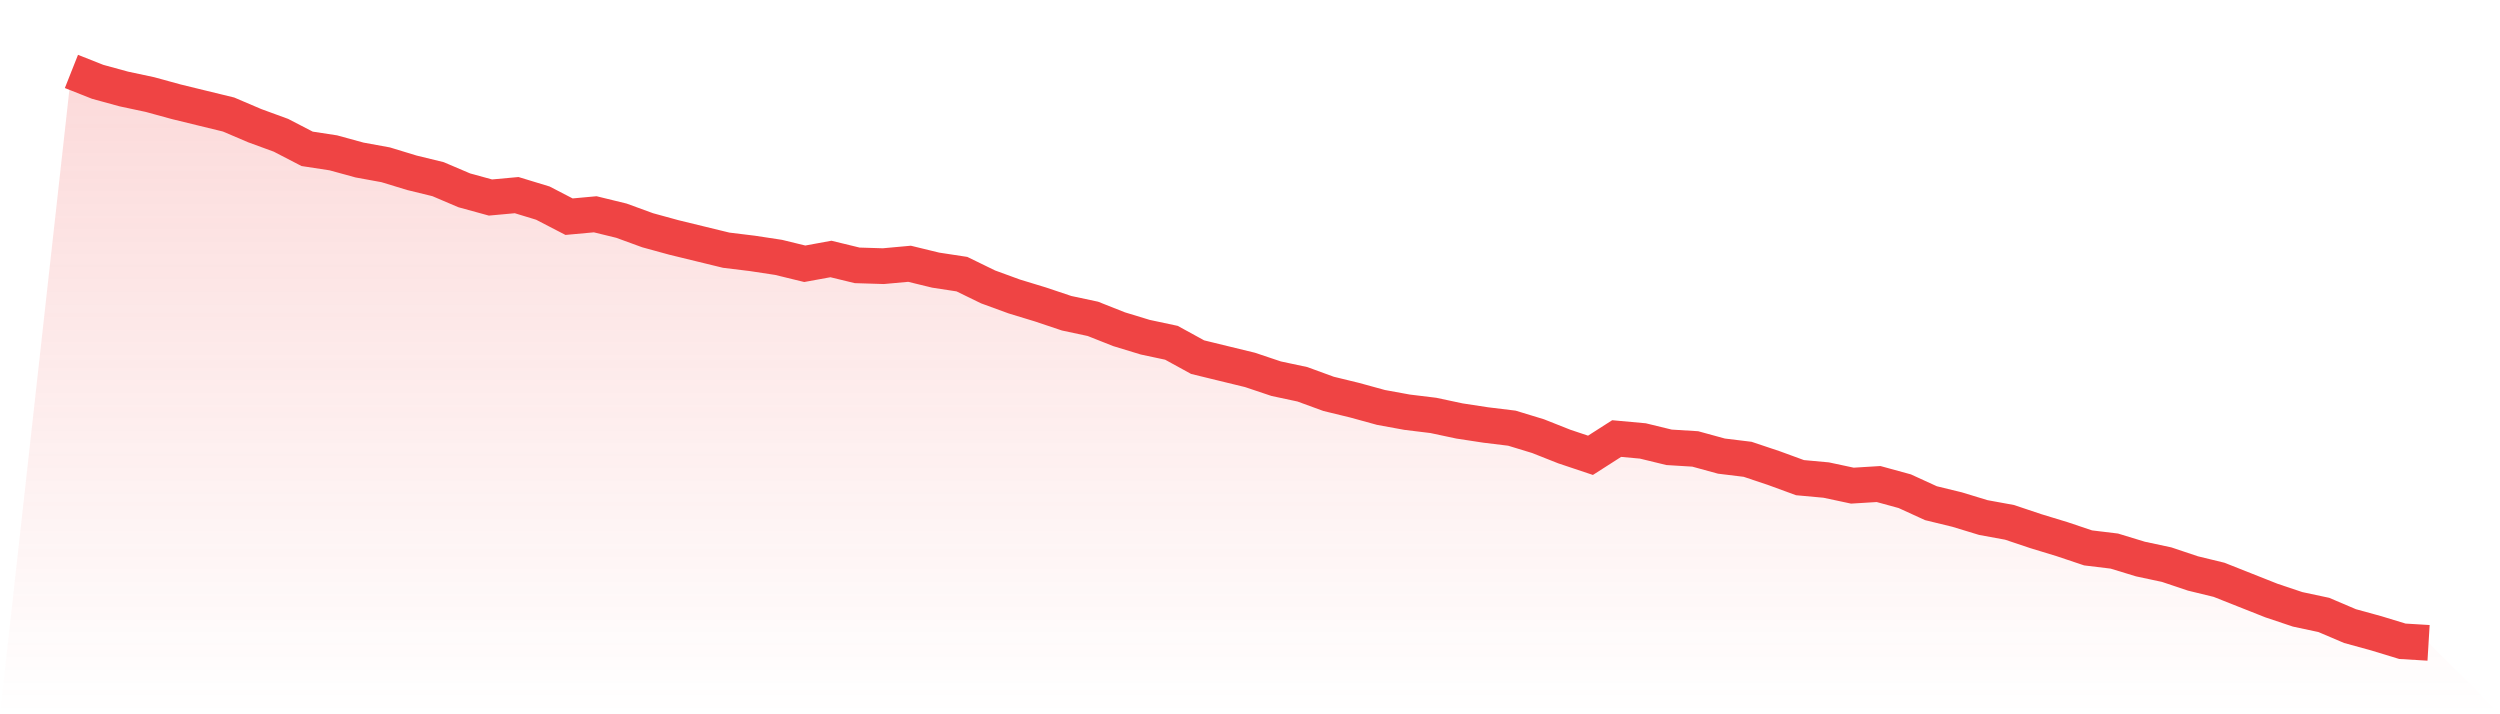
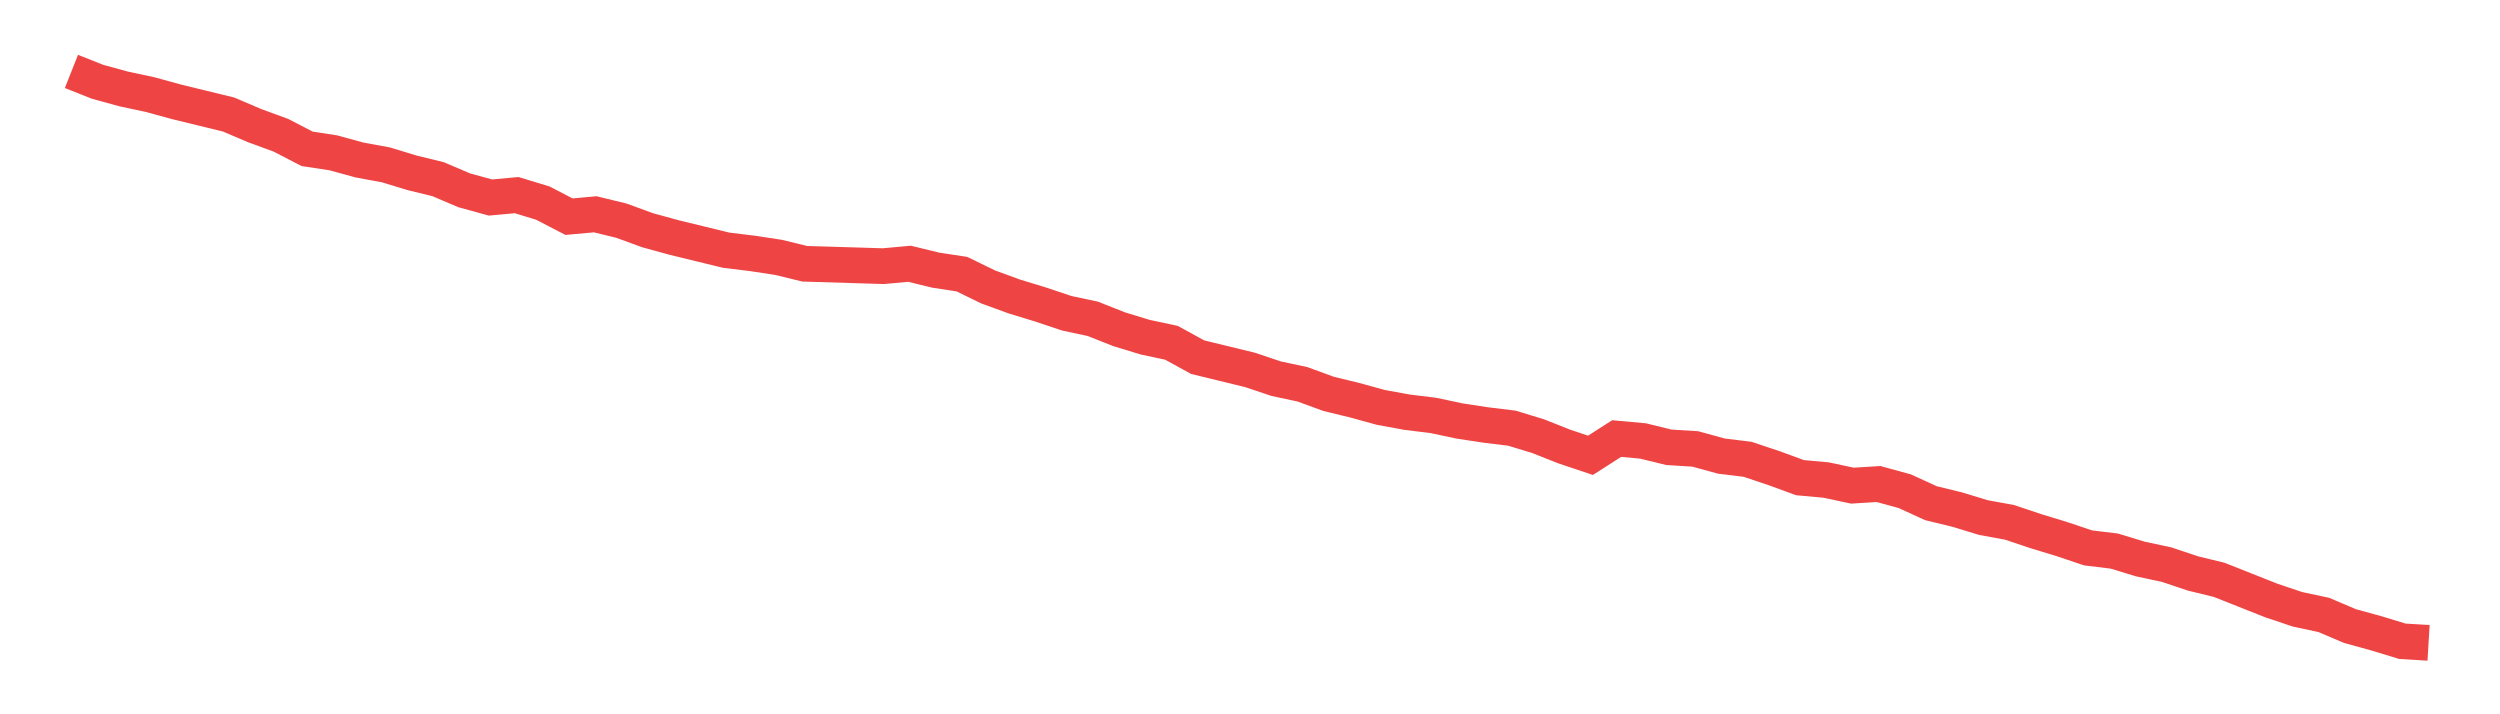
<svg xmlns="http://www.w3.org/2000/svg" viewBox="0 0 140 40">
  <defs>
    <linearGradient id="gradient" x1="0" x2="0" y1="0" y2="1">
      <stop offset="0%" stop-color="#ef4444" stop-opacity="0.2" />
      <stop offset="100%" stop-color="#ef4444" stop-opacity="0" />
    </linearGradient>
  </defs>
-   <path d="M4,4 L4,4 L5.467,4.581 L6.933,4.983 L8.4,5.296 L9.867,5.698 L11.333,6.056 L12.8,6.413 L14.267,7.039 L15.733,7.575 L17.2,8.335 L18.667,8.559 L20.133,8.961 L21.6,9.229 L23.067,9.676 L24.533,10.034 L26,10.659 L27.467,11.061 L28.933,10.927 L30.4,11.374 L31.867,12.134 L33.333,12 L34.8,12.358 L36.267,12.894 L37.733,13.296 L39.2,13.654 L40.667,14.011 L42.133,14.19 L43.6,14.413 L45.067,14.771 L46.533,14.503 L48,14.86 L49.467,14.905 L50.933,14.771 L52.4,15.128 L53.867,15.352 L55.333,16.067 L56.8,16.603 L58.267,17.05 L59.733,17.542 L61.2,17.855 L62.667,18.436 L64.133,18.883 L65.6,19.196 L67.067,20 L68.533,20.358 L70,20.715 L71.467,21.207 L72.933,21.52 L74.4,22.056 L75.867,22.413 L77.333,22.816 L78.8,23.084 L80.267,23.263 L81.733,23.575 L83.2,23.799 L84.667,23.978 L86.133,24.425 L87.6,25.006 L89.067,25.497 L90.533,24.559 L92,24.693 L93.467,25.05 L94.933,25.14 L96.4,25.542 L97.867,25.721 L99.333,26.212 L100.8,26.749 L102.267,26.883 L103.733,27.196 L105.2,27.106 L106.667,27.508 L108.133,28.179 L109.6,28.536 L111.067,28.983 L112.533,29.251 L114,29.743 L115.467,30.19 L116.933,30.682 L118.4,30.86 L119.867,31.307 L121.333,31.62 L122.8,32.112 L124.267,32.469 L125.733,33.05 L127.2,33.631 L128.667,34.123 L130.133,34.436 L131.6,35.061 L133.067,35.464 L134.533,35.911 L136,36 L140,40 L0,40 z" fill="url(#gradient)" />
-   <path d="M4,4 L4,4 L5.467,4.581 L6.933,4.983 L8.4,5.296 L9.867,5.698 L11.333,6.056 L12.8,6.413 L14.267,7.039 L15.733,7.575 L17.2,8.335 L18.667,8.559 L20.133,8.961 L21.6,9.229 L23.067,9.676 L24.533,10.034 L26,10.659 L27.467,11.061 L28.933,10.927 L30.4,11.374 L31.867,12.134 L33.333,12 L34.8,12.358 L36.267,12.894 L37.733,13.296 L39.2,13.654 L40.667,14.011 L42.133,14.19 L43.6,14.413 L45.067,14.771 L46.533,14.503 L48,14.86 L49.467,14.905 L50.933,14.771 L52.4,15.128 L53.867,15.352 L55.333,16.067 L56.8,16.603 L58.267,17.05 L59.733,17.542 L61.2,17.855 L62.667,18.436 L64.133,18.883 L65.6,19.196 L67.067,20 L68.533,20.358 L70,20.715 L71.467,21.207 L72.933,21.52 L74.4,22.056 L75.867,22.413 L77.333,22.816 L78.8,23.084 L80.267,23.263 L81.733,23.575 L83.2,23.799 L84.667,23.978 L86.133,24.425 L87.6,25.006 L89.067,25.497 L90.533,24.559 L92,24.693 L93.467,25.05 L94.933,25.14 L96.4,25.542 L97.867,25.721 L99.333,26.212 L100.8,26.749 L102.267,26.883 L103.733,27.196 L105.2,27.106 L106.667,27.508 L108.133,28.179 L109.6,28.536 L111.067,28.983 L112.533,29.251 L114,29.743 L115.467,30.19 L116.933,30.682 L118.4,30.86 L119.867,31.307 L121.333,31.62 L122.8,32.112 L124.267,32.469 L125.733,33.05 L127.2,33.631 L128.667,34.123 L130.133,34.436 L131.6,35.061 L133.067,35.464 L134.533,35.911 L136,36" fill="none" stroke="#ef4444" stroke-width="2" />
+   <path d="M4,4 L4,4 L5.467,4.581 L6.933,4.983 L8.4,5.296 L9.867,5.698 L11.333,6.056 L12.8,6.413 L14.267,7.039 L15.733,7.575 L17.2,8.335 L18.667,8.559 L20.133,8.961 L21.6,9.229 L23.067,9.676 L24.533,10.034 L26,10.659 L27.467,11.061 L28.933,10.927 L30.4,11.374 L31.867,12.134 L33.333,12 L34.8,12.358 L36.267,12.894 L37.733,13.296 L39.2,13.654 L40.667,14.011 L42.133,14.19 L43.6,14.413 L45.067,14.771 L48,14.86 L49.467,14.905 L50.933,14.771 L52.4,15.128 L53.867,15.352 L55.333,16.067 L56.8,16.603 L58.267,17.05 L59.733,17.542 L61.2,17.855 L62.667,18.436 L64.133,18.883 L65.6,19.196 L67.067,20 L68.533,20.358 L70,20.715 L71.467,21.207 L72.933,21.52 L74.4,22.056 L75.867,22.413 L77.333,22.816 L78.8,23.084 L80.267,23.263 L81.733,23.575 L83.2,23.799 L84.667,23.978 L86.133,24.425 L87.6,25.006 L89.067,25.497 L90.533,24.559 L92,24.693 L93.467,25.05 L94.933,25.14 L96.4,25.542 L97.867,25.721 L99.333,26.212 L100.8,26.749 L102.267,26.883 L103.733,27.196 L105.2,27.106 L106.667,27.508 L108.133,28.179 L109.6,28.536 L111.067,28.983 L112.533,29.251 L114,29.743 L115.467,30.19 L116.933,30.682 L118.4,30.86 L119.867,31.307 L121.333,31.62 L122.8,32.112 L124.267,32.469 L125.733,33.05 L127.2,33.631 L128.667,34.123 L130.133,34.436 L131.6,35.061 L133.067,35.464 L134.533,35.911 L136,36" fill="none" stroke="#ef4444" stroke-width="2" />
</svg>